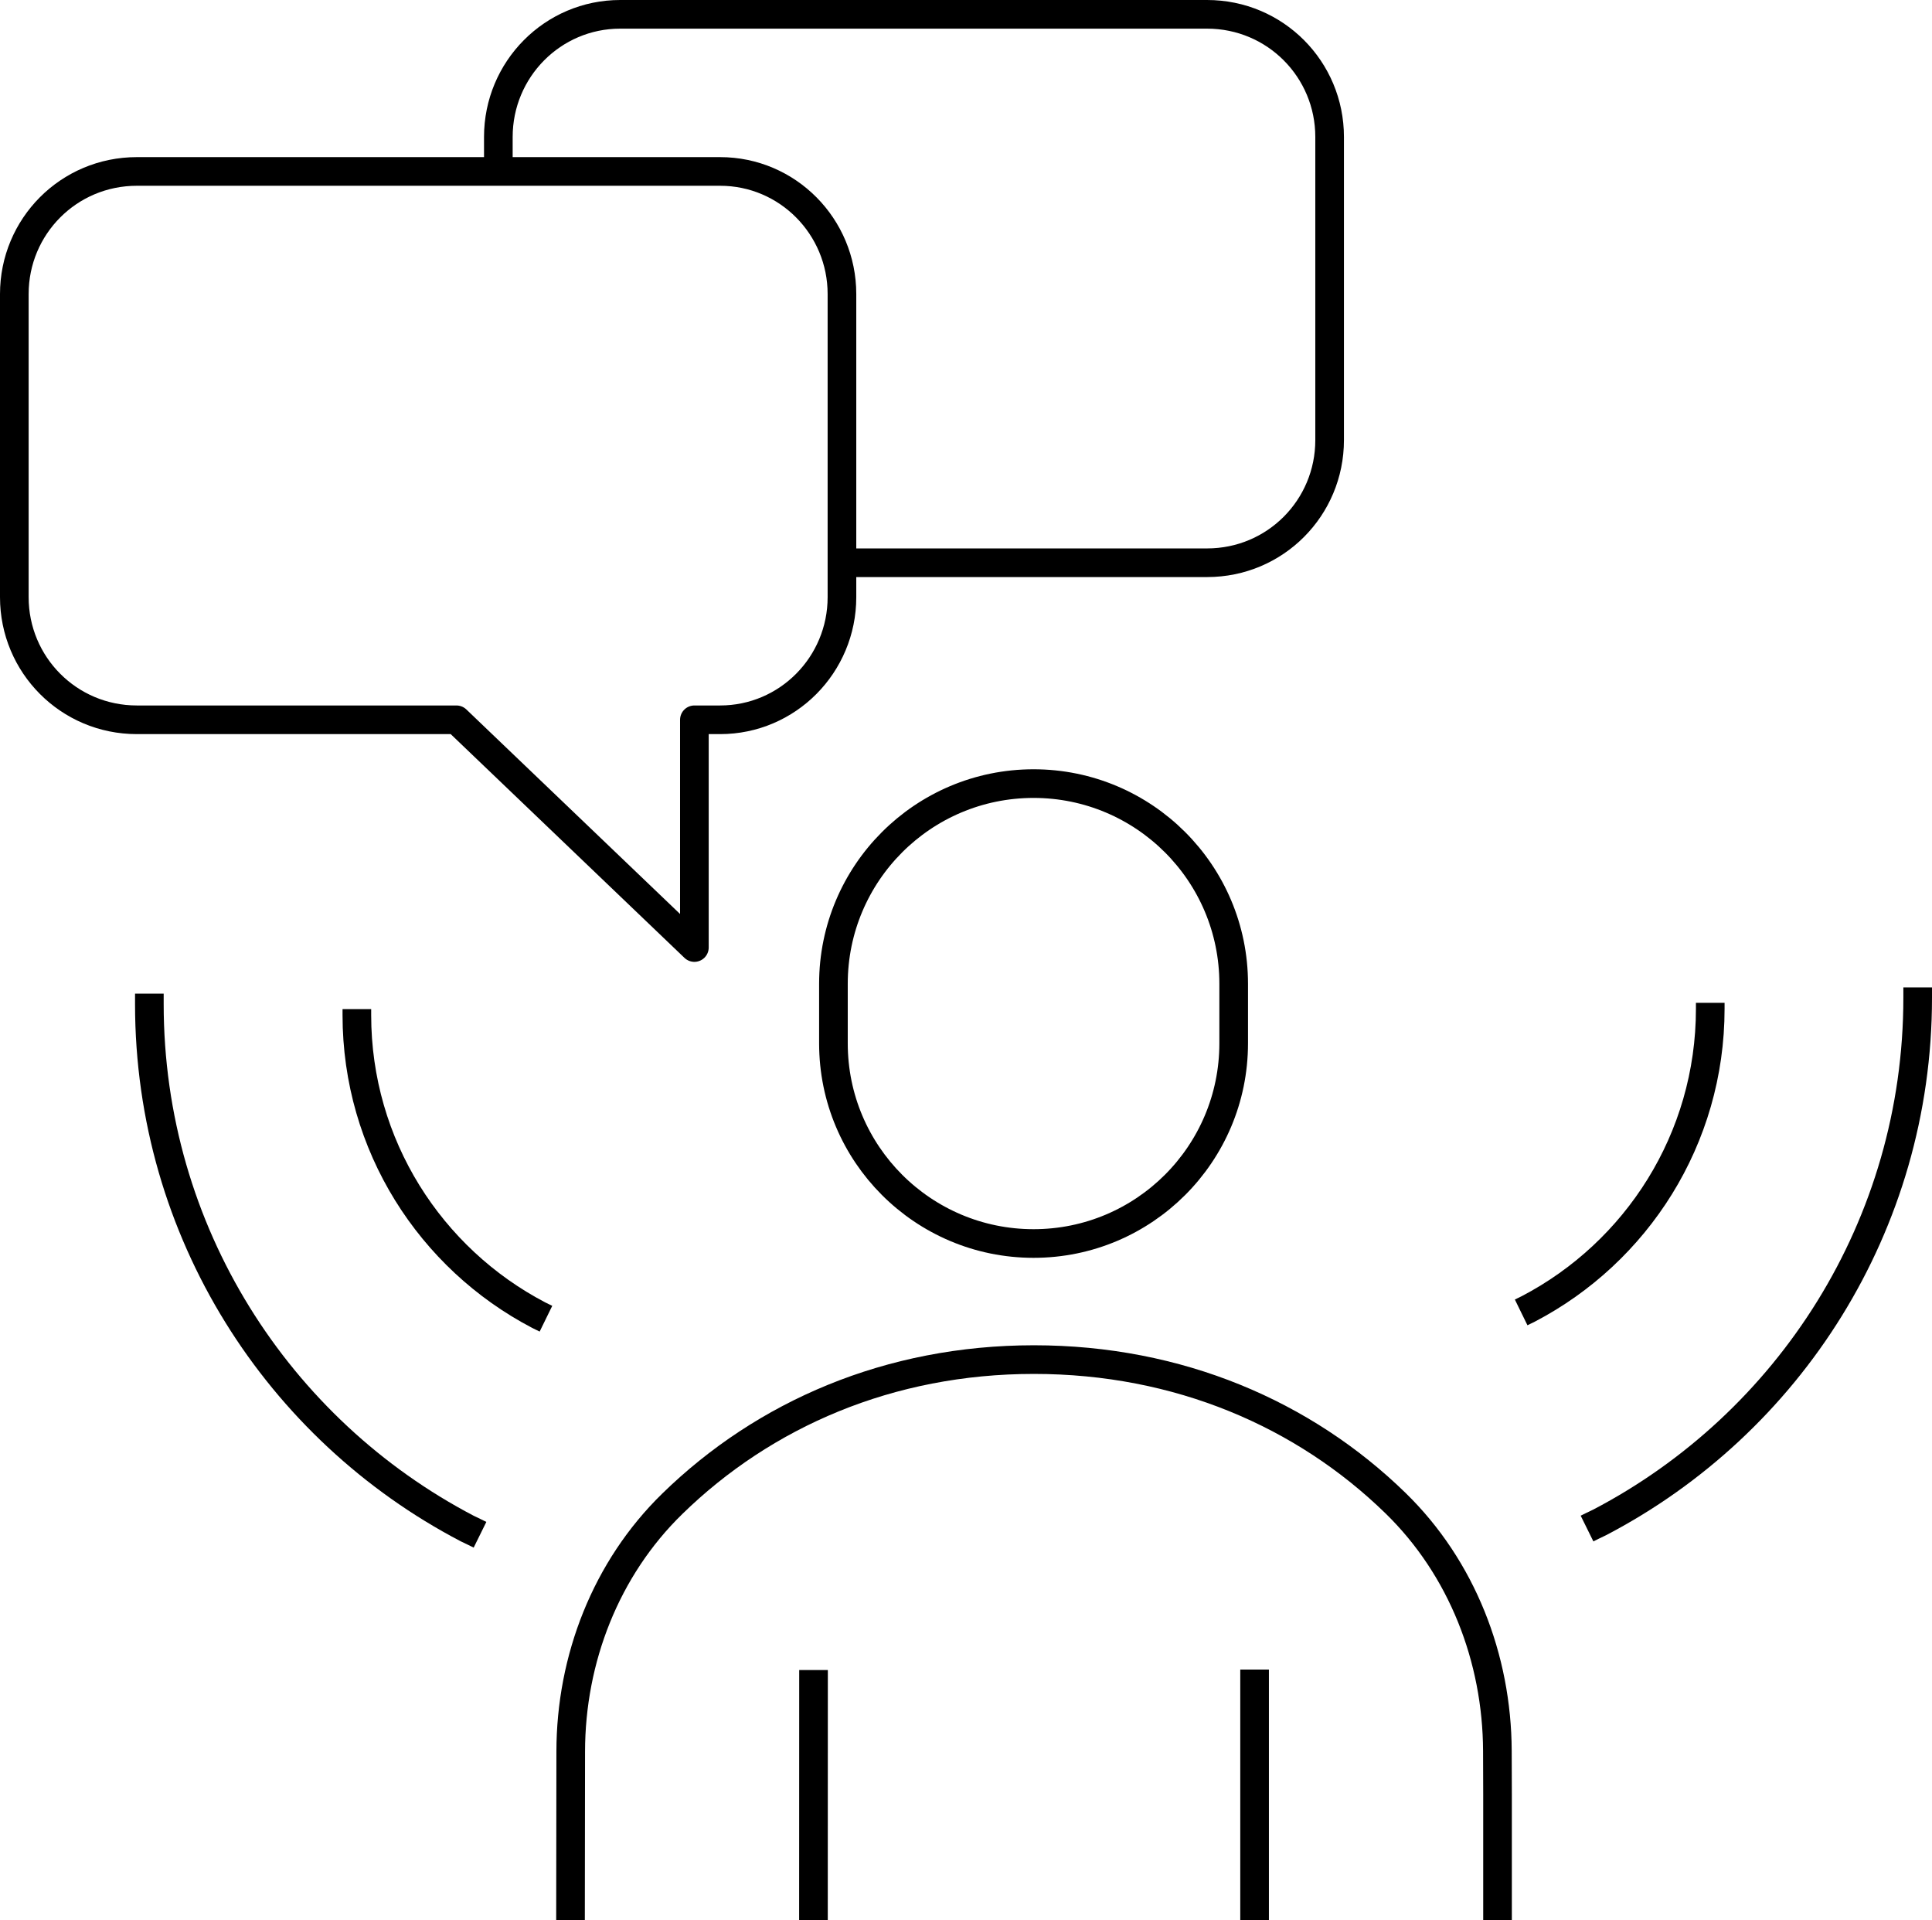
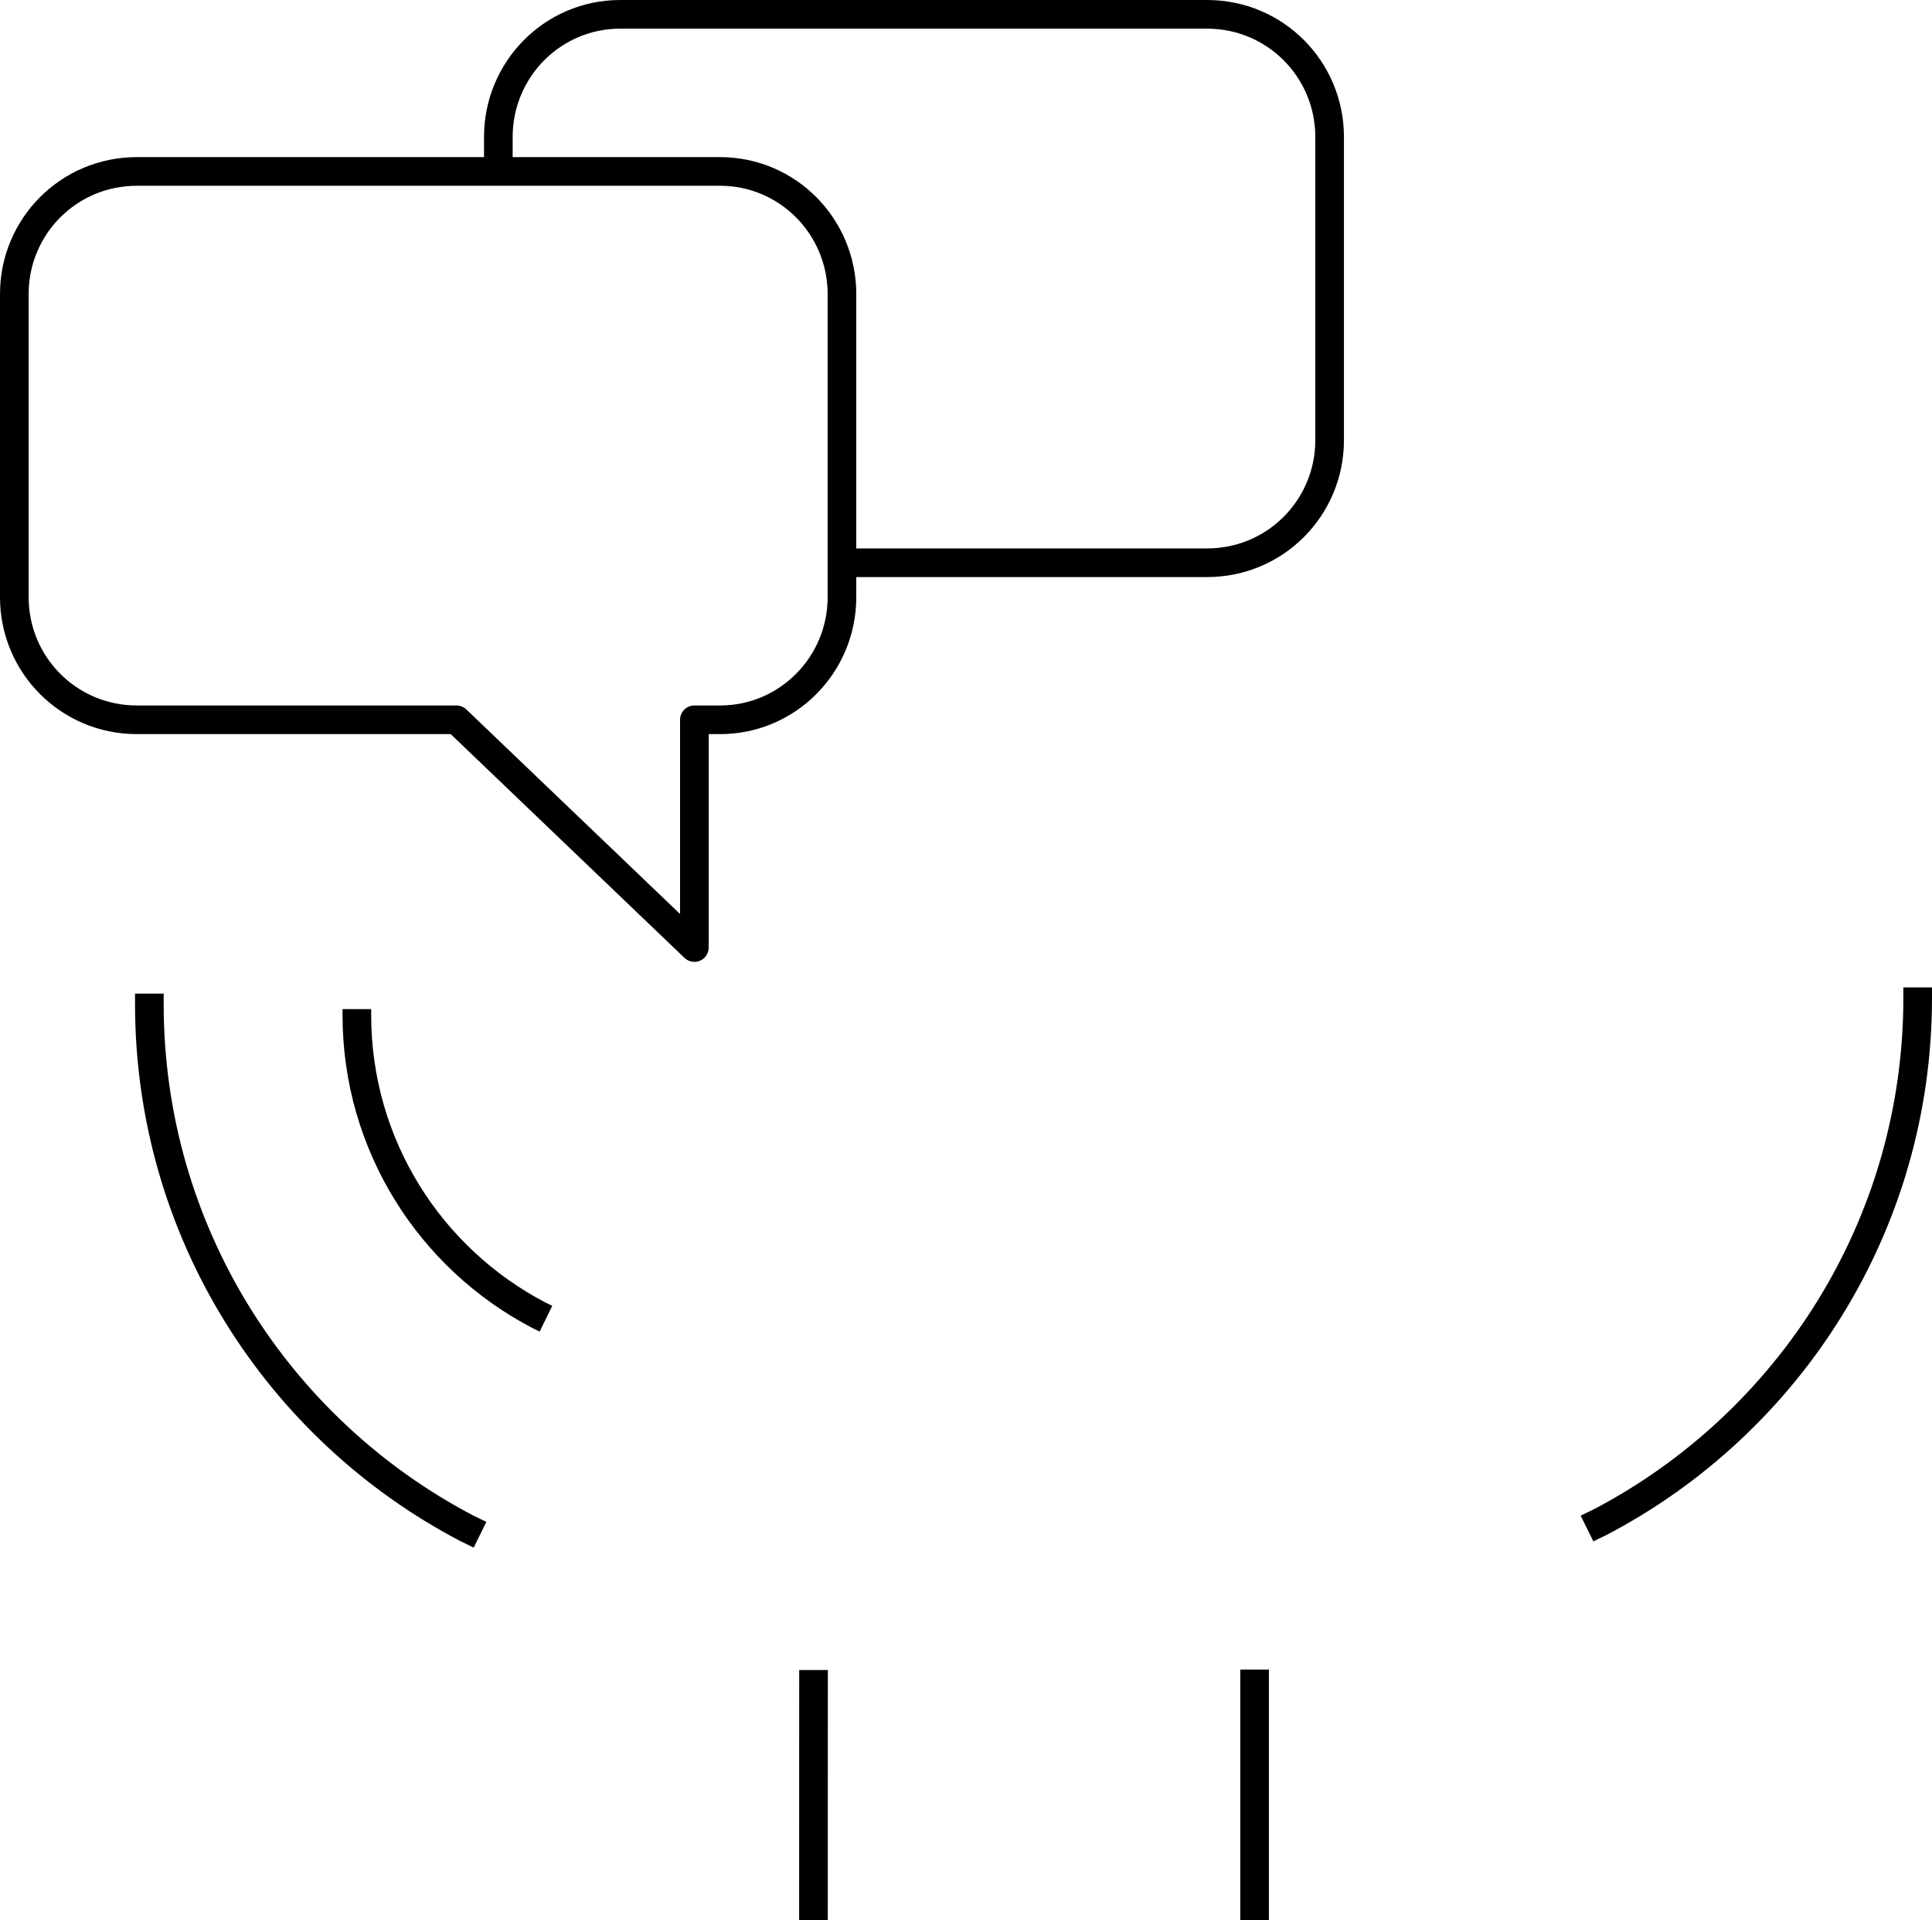
<svg xmlns="http://www.w3.org/2000/svg" id="Capa_2" viewBox="0 0 269.83 268.12">
  <defs>
    <style>.cls-1{fill:none;stroke:#000;stroke-linejoin:round;stroke-width:4px;}</style>
  </defs>
  <g id="Layer_1">
    <path class="cls-1" d="m117.59,78.58h50.99c9.54,0,17.12-7.69,17.12-17.12V19.12c0-9.43-7.59-17.12-17.12-17.12h-81.96c-9.43,0-17.02,7.69-17.02,17.12v4.81" />
    <path class="cls-1" d="m2,41.06v42.33c0,9.43,7.59,17.12,17.12,17.12h44.63l33.23,31.8v-31.8h3.59c9.43,0,17.02-7.69,17.02-17.12v-42.33c0-9.43-7.59-17.12-17.02-17.12H19.12c-9.54,0-17.12,7.69-17.12,17.12Z" />
    <path class="cls-1" d="m49.84,140.91v.83c0,18.21,10.3,34.01,25.39,41.9l.57.28.45.22" />
    <path class="cls-1" d="m20.86,138.75v1.45c0,31.83,18.01,59.45,44.39,73.24l1,.48.79.39" />
-     <path class="cls-1" d="m238.86,140.03v.83c0,18.21-10.3,34.01-25.39,41.9l-.57.28-.45.22" />
    <path class="cls-1" d="m267.83,137.88v1.45c0,31.83-18.01,59.45-44.39,73.24l-1,.48-.79.39" />
-     <path class="cls-1" d="m79.68,268.12l.03-23.54c.01-12.94,4.92-25.56,14.18-34.59,12.82-12.51,30.31-20.14,50.51-20.14s37.74,7.6,50.52,20.06c9.26,9.03,14.16,21.64,14.21,34.58l.02,6.09v17.54" />
-     <path class="cls-1" d="m144.35,173.64h0c-15.43,0-27.95-12.51-27.95-27.95v-8.32c0-15.43,12.51-27.95,27.95-27.95h0c15.43,0,27.95,12.51,27.95,27.95v8.32c0,15.43-12.51,27.95-27.95,27.95Z" />
    <line class="cls-1" x1="175.22" y1="233.13" x2="175.22" y2="268.12" />
    <line class="cls-1" x1="113.61" y1="268.12" x2="113.62" y2="233.2" />
  </g>
</svg>